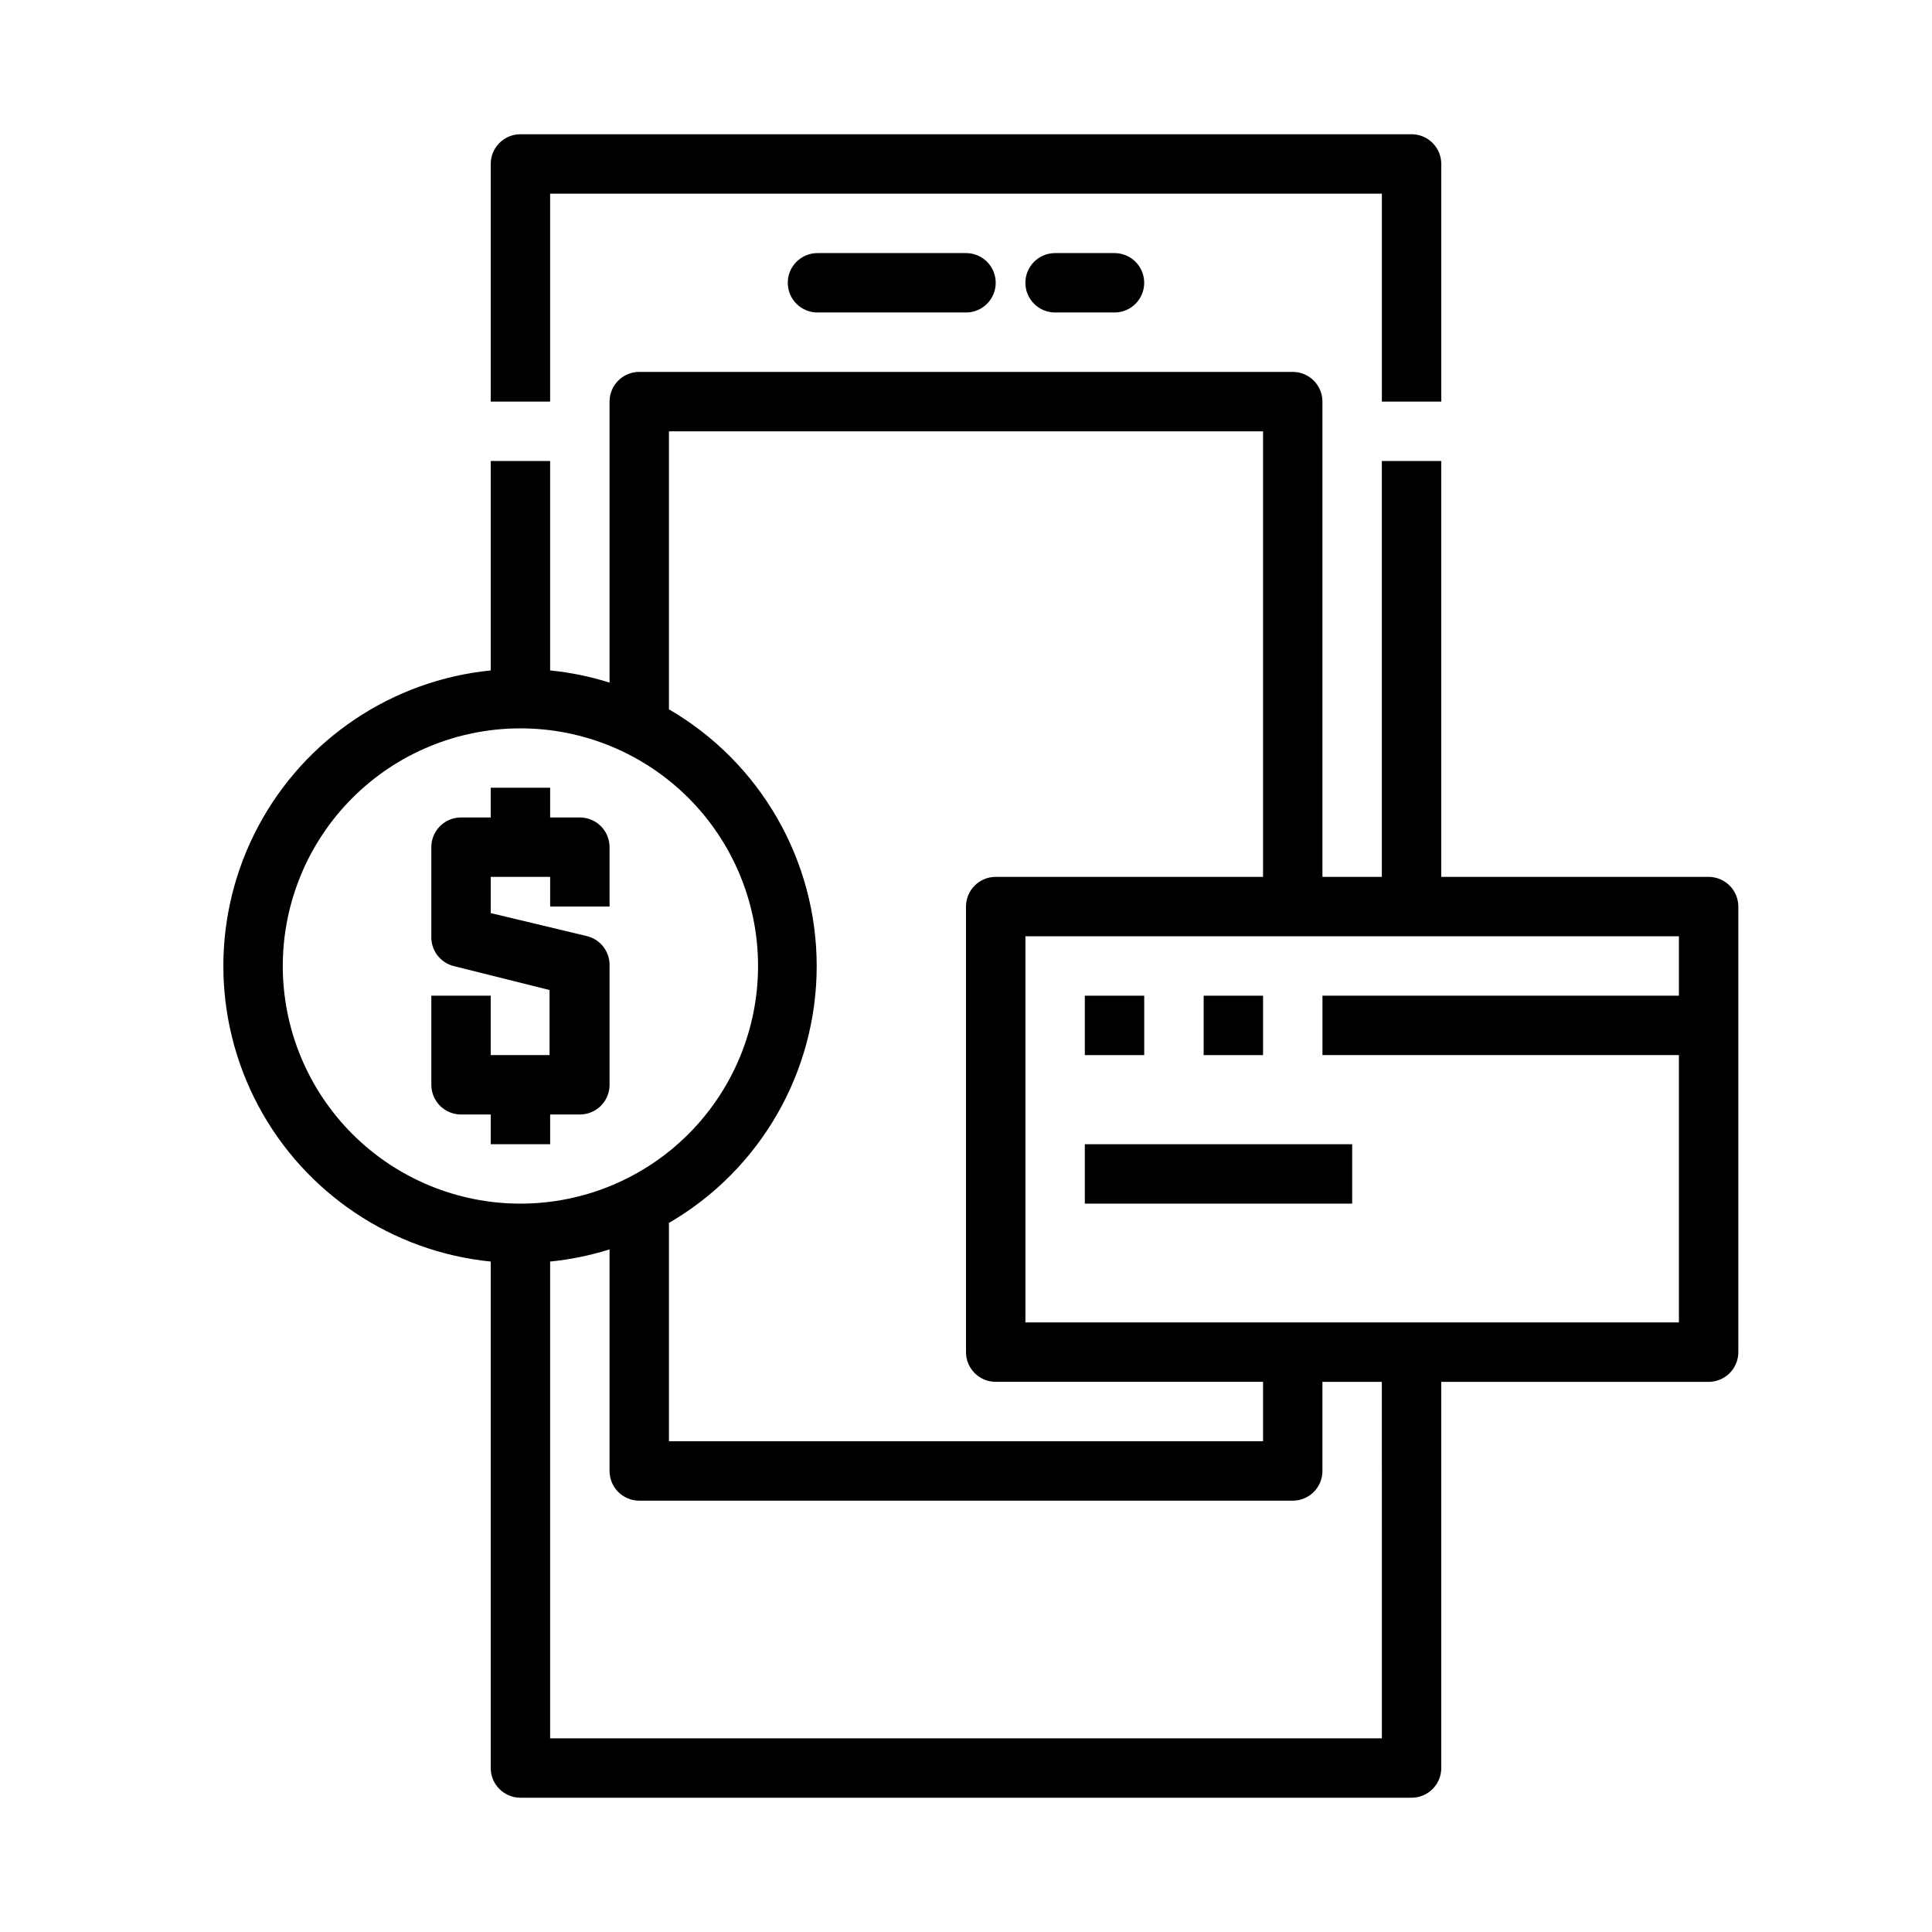
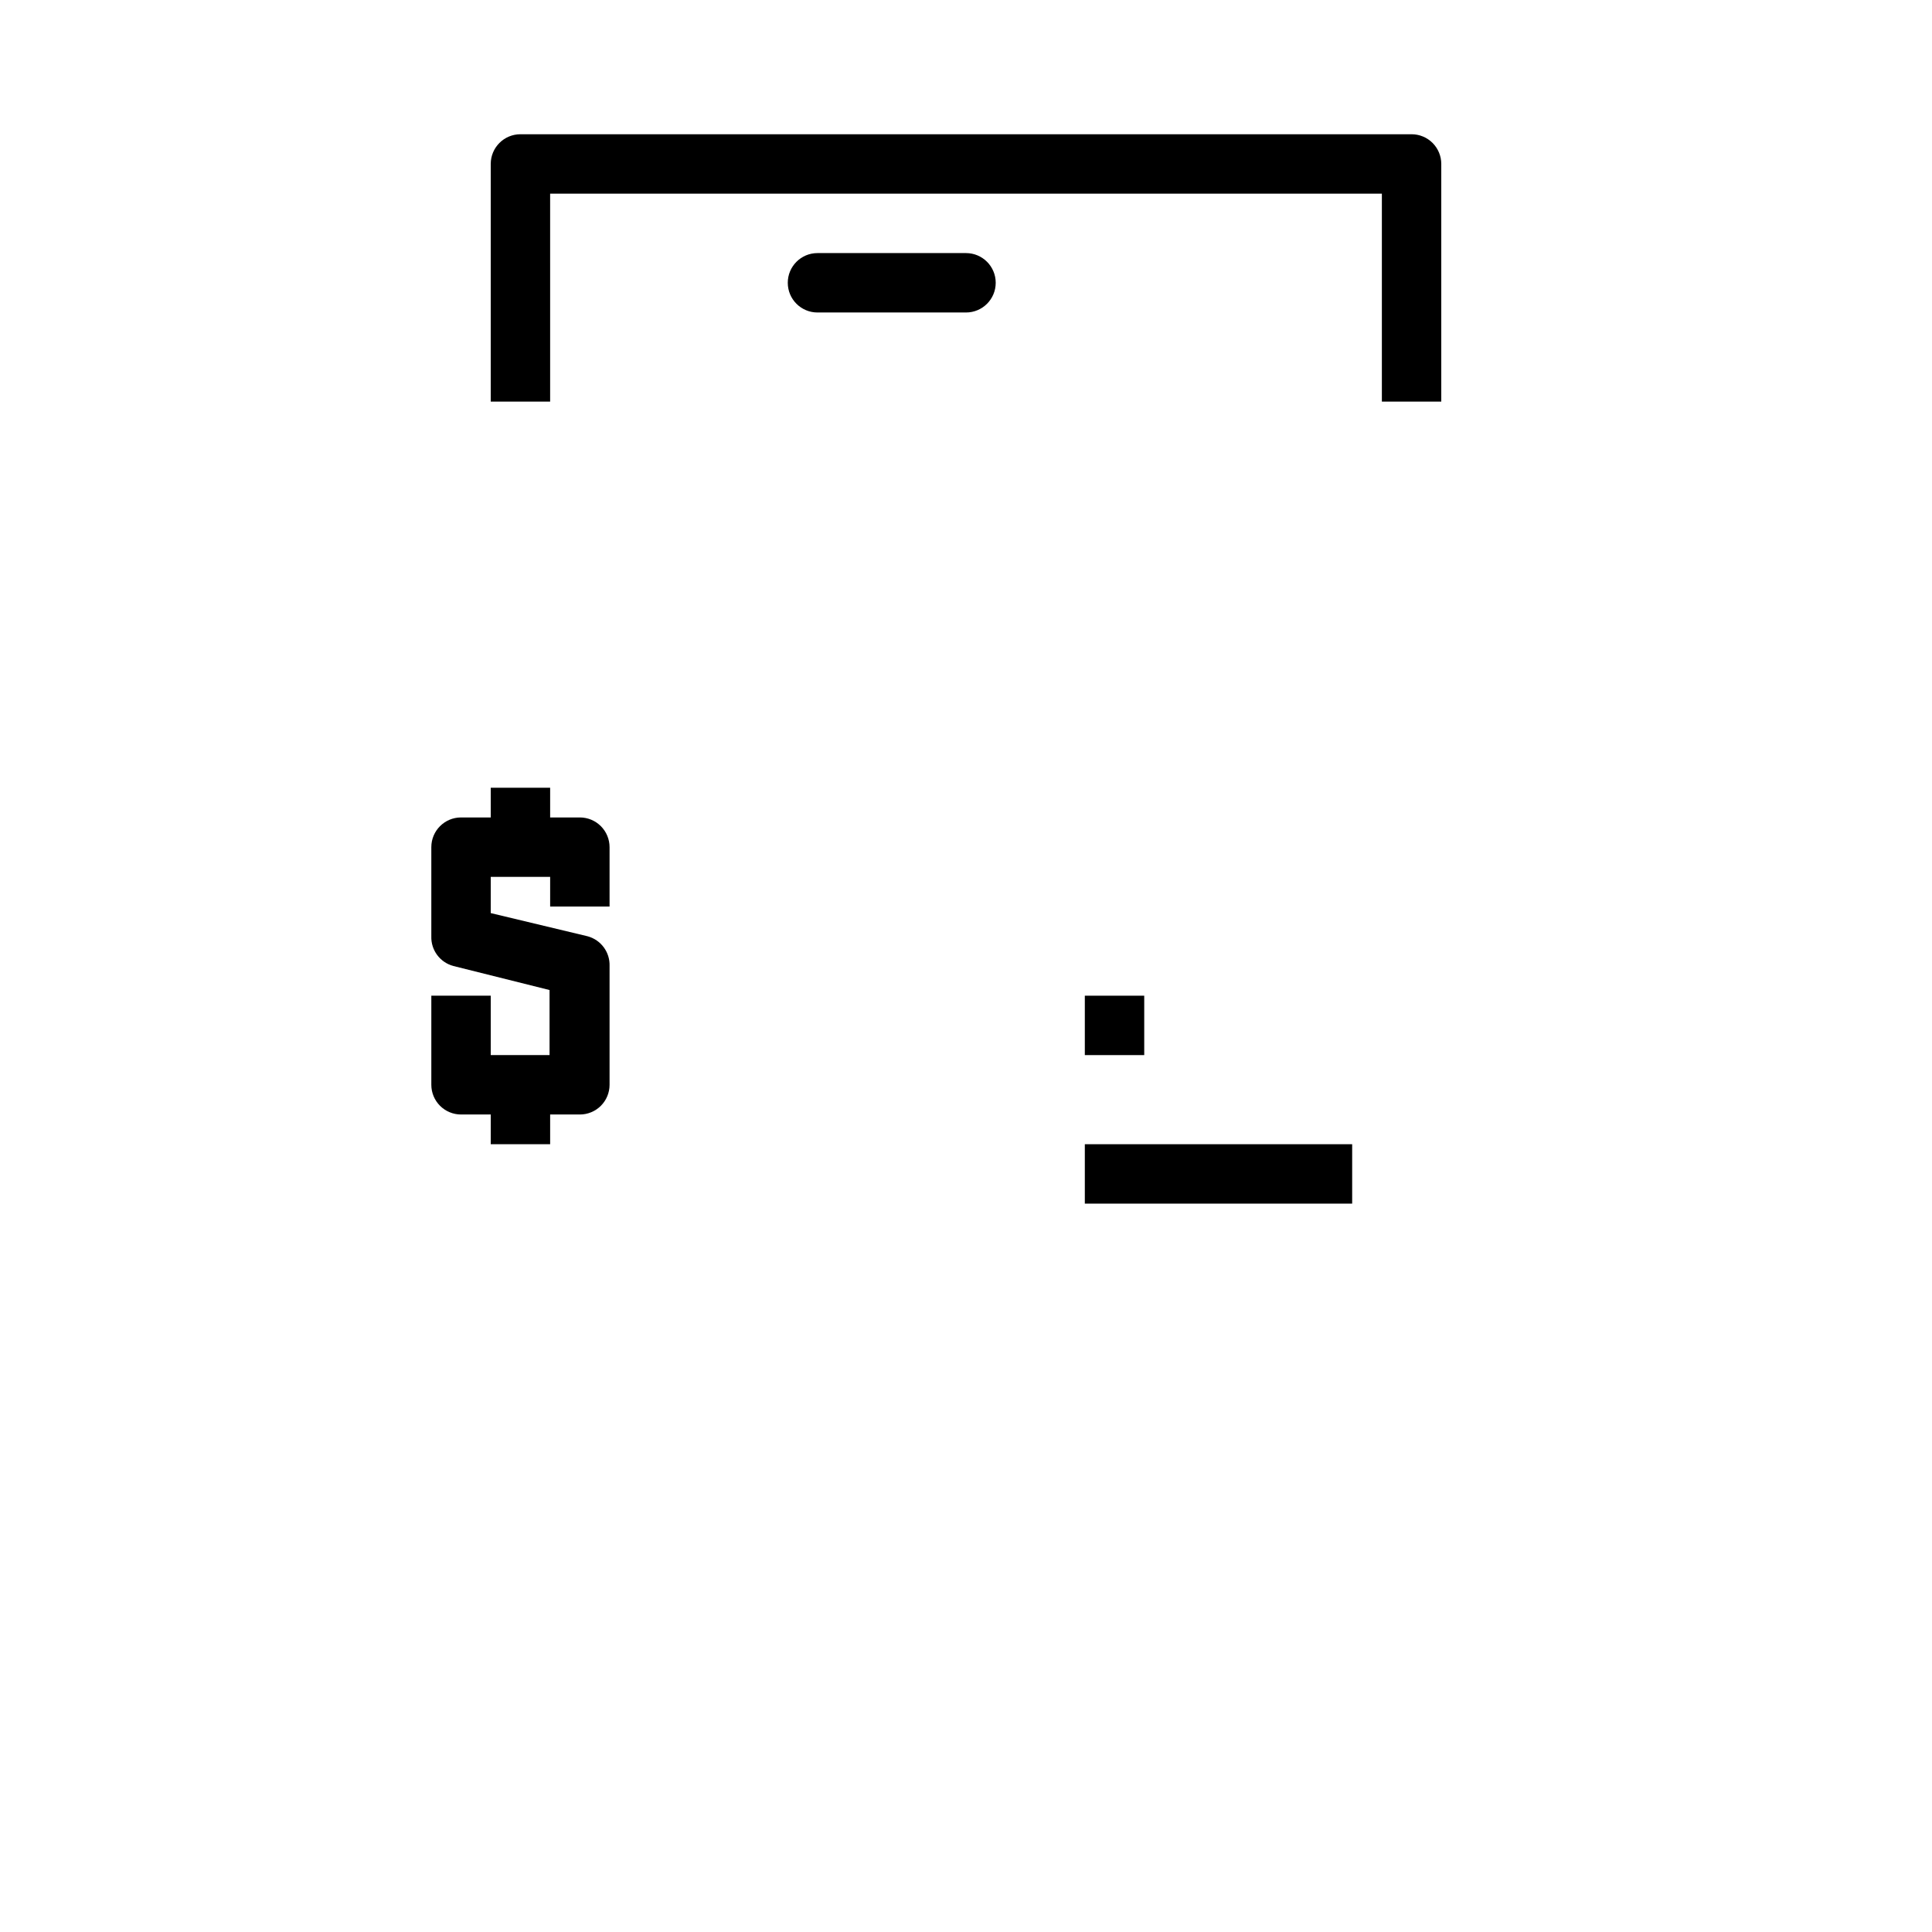
<svg xmlns="http://www.w3.org/2000/svg" fill="#000000" width="800px" height="800px" version="1.1" viewBox="144 144 512 512">
  <g>
    <path d="m289.79 195.32h220.42v55.105h15.742v-62.977c0-2.086-0.828-4.09-2.305-5.566-1.477-1.477-3.477-2.305-5.566-2.305h-236.16c-4.348 0-7.871 3.523-7.871 7.871v62.977h15.742z" />
    <path d="m360.64 211.07c-4.348 0-7.871 3.523-7.871 7.871s3.523 7.871 7.871 7.871h39.363c4.348 0 7.871-3.523 7.871-7.871s-3.523-7.871-7.871-7.871z" />
-     <path d="m423.61 211.07c-4.348 0-7.871 3.523-7.871 7.871s3.523 7.871 7.871 7.871h15.746c4.348 0 7.871-3.523 7.871-7.871s-3.523-7.871-7.871-7.871z" />
-     <path d="m596.8 376.38h-70.852v-110.21h-15.742v110.21h-15.746v-125.95c0-2.086-0.828-4.09-2.305-5.566-1.477-1.477-3.477-2.305-5.566-2.305h-173.18c-4.348 0-7.871 3.523-7.871 7.871v74.469c-5.125-1.613-10.398-2.695-15.746-3.227v-55.496h-15.742v55.496c-26.125 2.621-49.223 18.098-61.586 41.262-12.363 23.164-12.363 50.965 0 74.129 12.363 23.164 35.461 38.641 61.586 41.262v134.22c0 2.09 0.828 4.09 2.305 5.566 1.477 1.477 3.481 2.305 5.566 2.305h236.16c2.09 0 4.09-0.828 5.566-2.305 1.477-1.477 2.305-3.477 2.305-5.566v-102.34h70.852c2.086 0 4.09-0.828 5.566-2.305 1.473-1.477 2.305-3.481 2.305-5.566v-118.08c0-2.086-0.832-4.09-2.305-5.566-1.477-1.477-3.481-2.305-5.566-2.305zm-275.52-118.08h157.44v118.08h-70.848c-4.348 0-7.871 3.523-7.871 7.871v118.08c0 2.086 0.828 4.09 2.305 5.566 1.477 1.477 3.477 2.305 5.566 2.305h70.848v15.742h-157.44v-57.859c24.238-14.09 39.152-40.012 39.152-68.051 0-28.039-14.914-53.961-39.152-68.055zm-102.34 141.7c0-16.703 6.637-32.723 18.445-44.531 11.812-11.812 27.828-18.445 44.531-18.445s32.723 6.633 44.531 18.445c11.809 11.809 18.445 27.828 18.445 44.531 0 16.699-6.637 32.719-18.445 44.531-11.809 11.809-27.828 18.445-44.531 18.445s-32.719-6.637-44.531-18.445c-11.809-11.812-18.445-27.832-18.445-44.531zm291.27 149.57v55.105h-220.42v-126.35c5.348-0.531 10.621-1.613 15.746-3.227v58.727c0 2.086 0.828 4.09 2.305 5.566 1.477 1.477 3.481 2.305 5.566 2.305h173.18c2.09 0 4.09-0.828 5.566-2.305s2.305-3.481 2.305-5.566v-23.617h15.742zm78.719-141.7h-94.465v15.742h94.465v70.848h-173.18v-102.34h173.18z" />
    <path d="m431.49 407.87h15.742v15.742h-15.742z" />
-     <path d="m462.98 407.87h15.742v15.742h-15.742z" />
    <path d="m305.54 384.25v-15.742c0-2.09-0.832-4.09-2.305-5.566-1.477-1.477-3.481-2.309-5.566-2.309h-7.875v-7.871h-15.742v7.871h-7.871c-4.348 0-7.875 3.527-7.875 7.875v23.617-0.004c-0.125 3.66 2.289 6.922 5.828 7.875l25.504 6.375v17.238h-15.586v-15.742h-15.746v23.617c0 2.086 0.832 4.09 2.309 5.566 1.477 1.473 3.477 2.305 5.566 2.305h7.871v7.871h15.742v-7.871h7.875c2.086 0 4.09-0.832 5.566-2.305 1.473-1.477 2.305-3.481 2.305-5.566v-31.488c0.125-3.66-2.289-6.922-5.828-7.875l-25.66-6.141v-9.602h15.742v7.871z" />
    <path d="m431.49 447.23h70.848v15.742h-70.848z" />
  </g>
</svg>